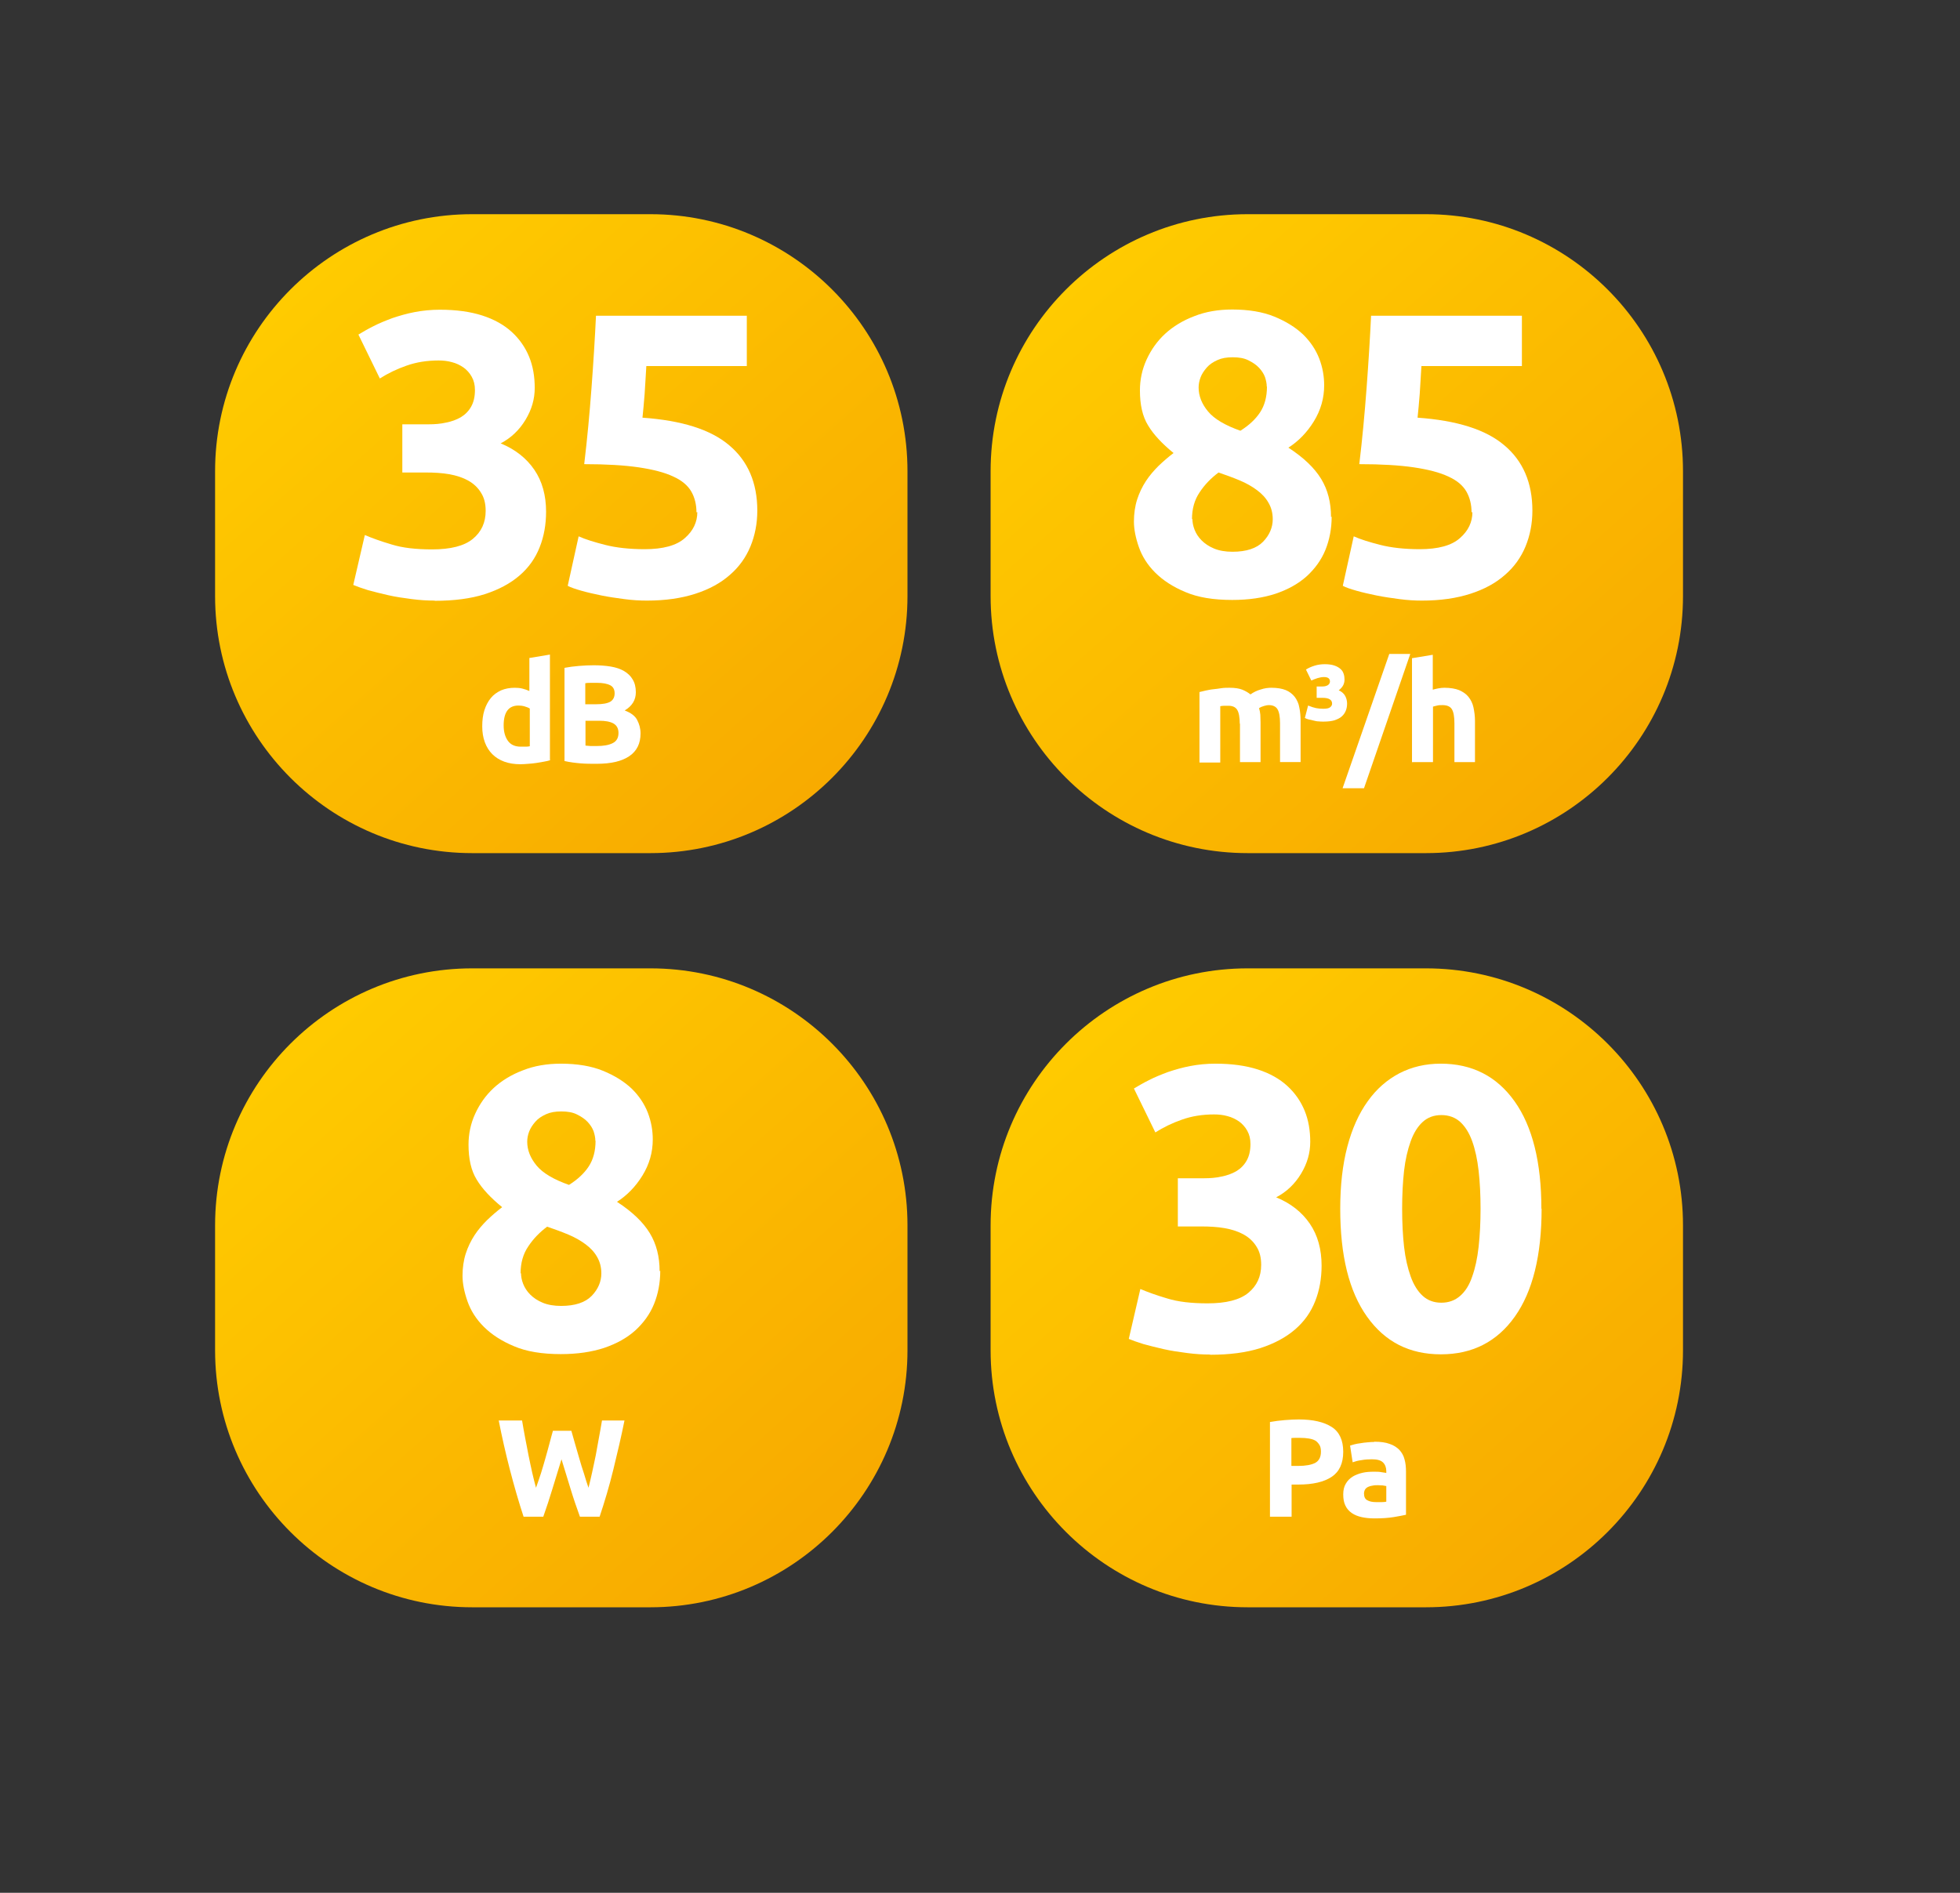
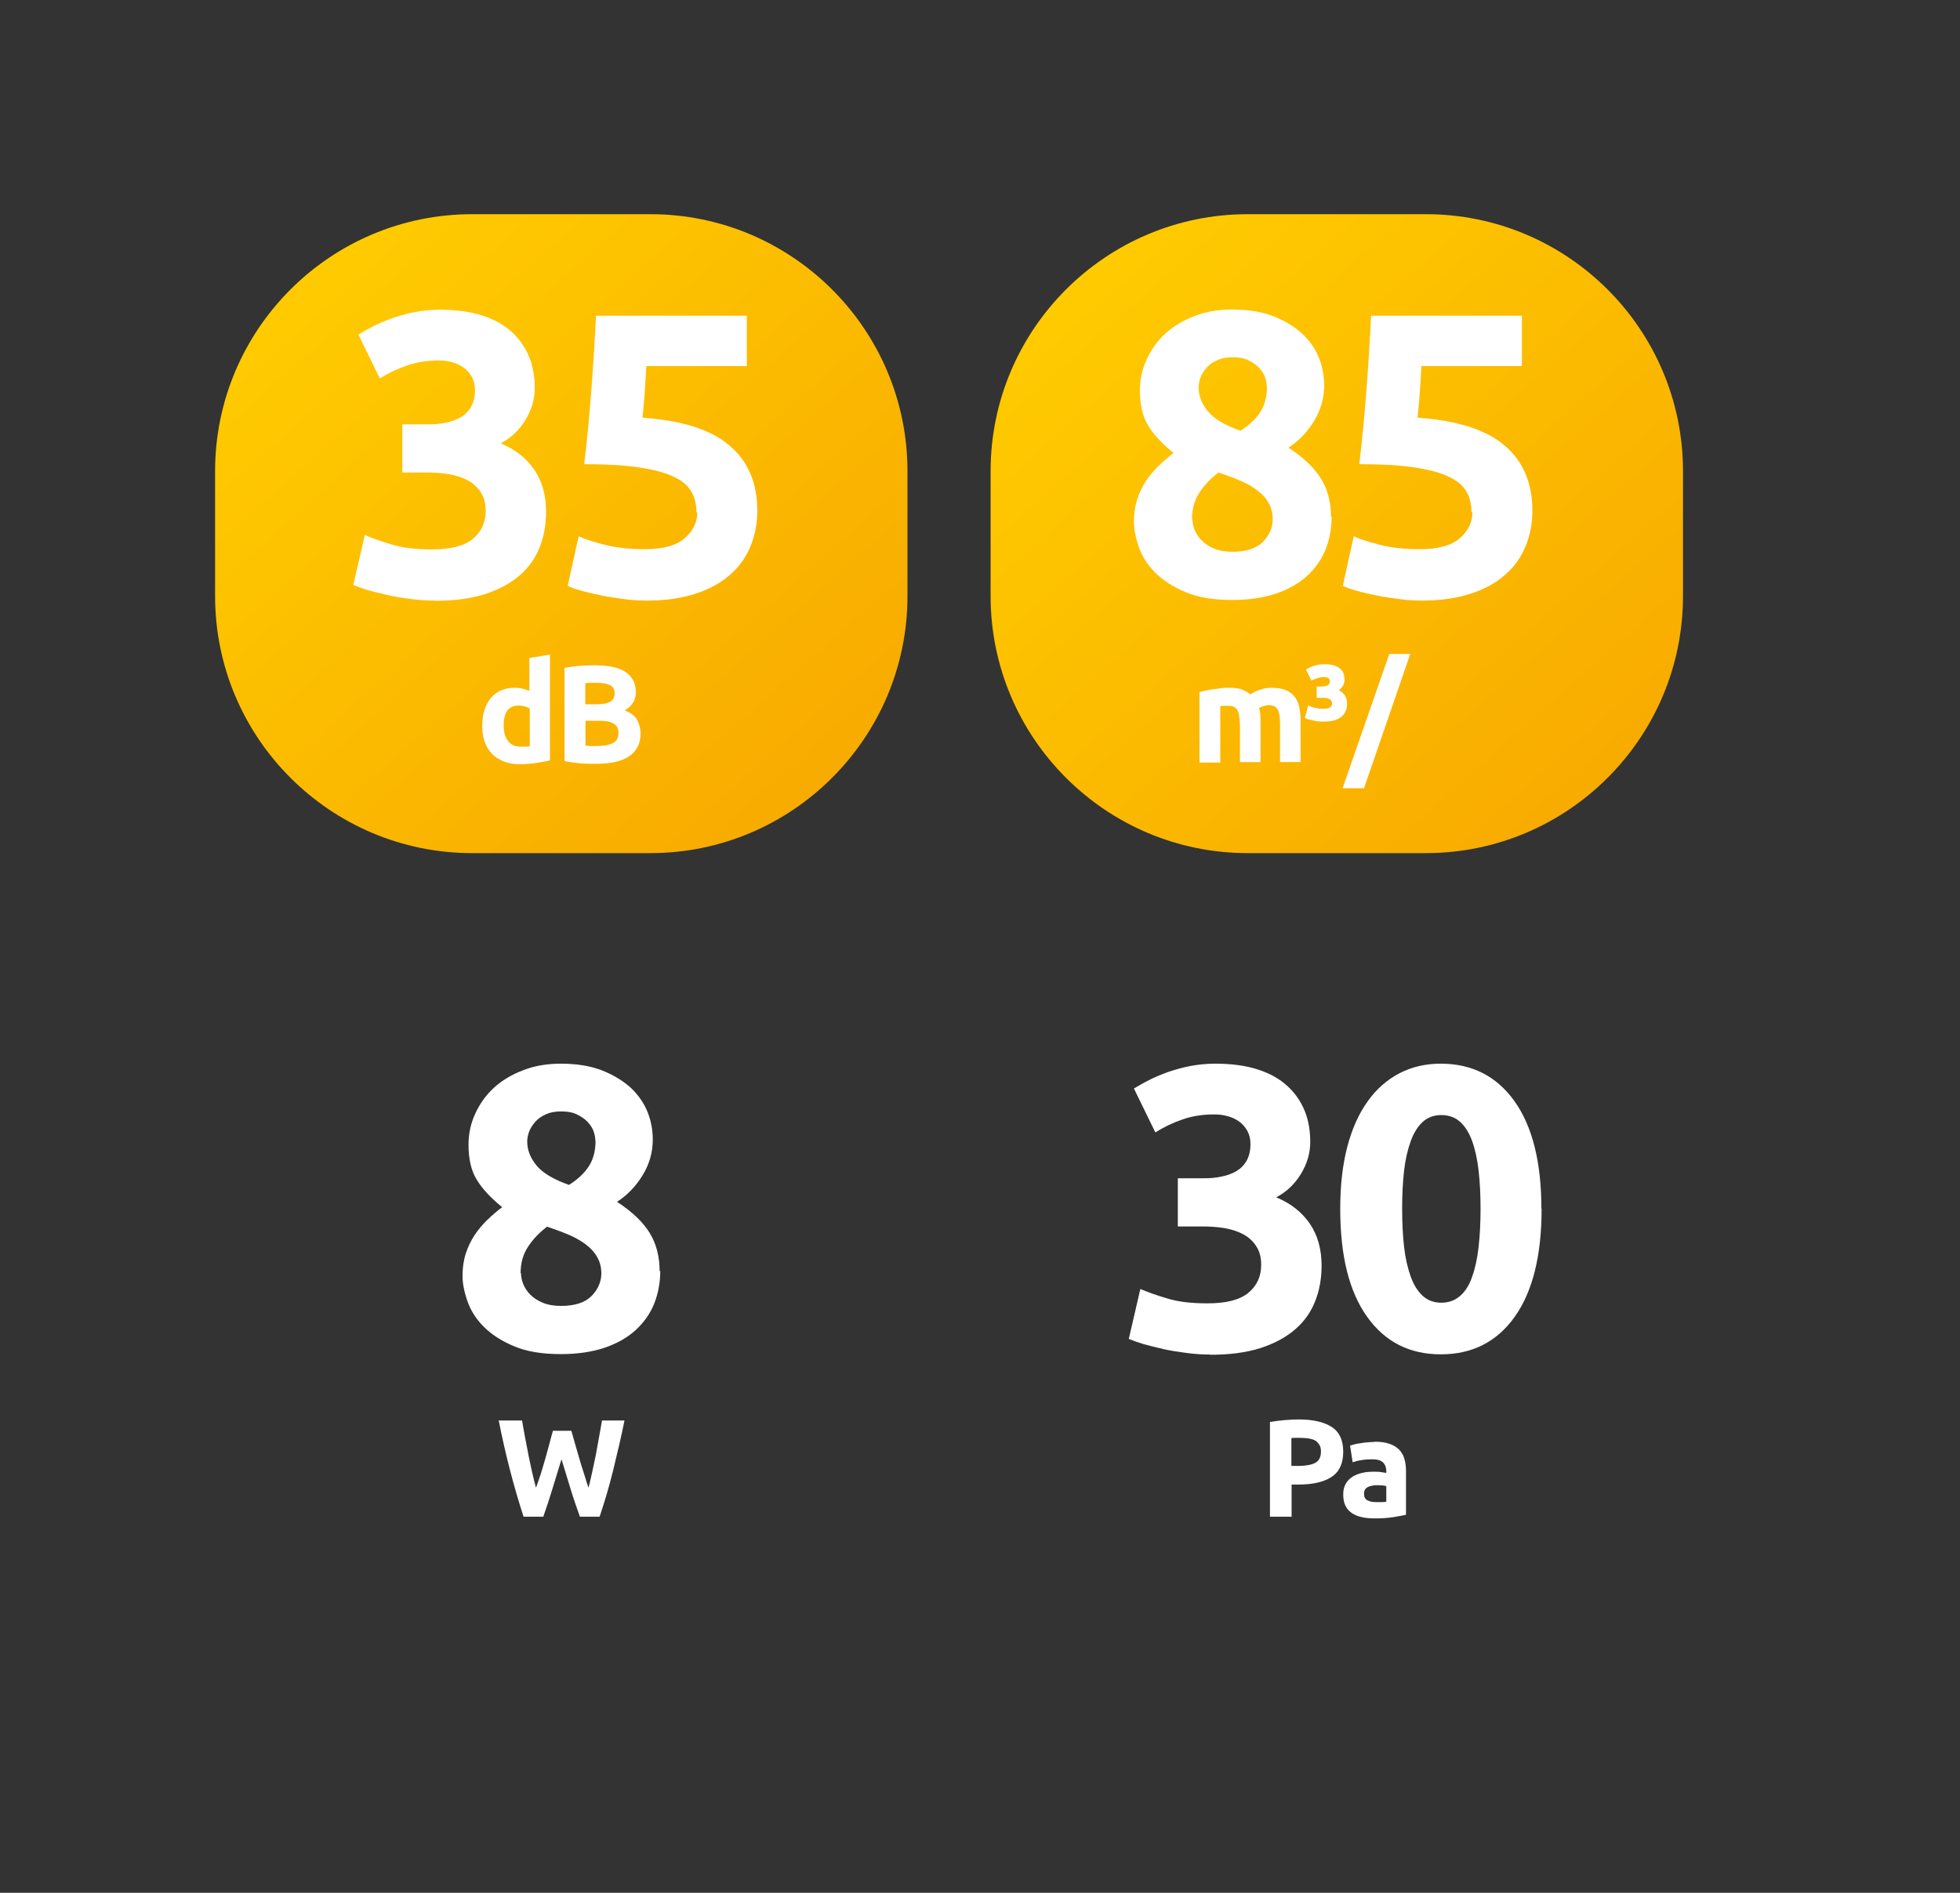
<svg xmlns="http://www.w3.org/2000/svg" xmlns:xlink="http://www.w3.org/1999/xlink" id="Layer_1" viewBox="0 0 91.49 88.37">
  <rect x="0" y="0" width="91.49" height="88.37" fill="#333333" stroke="none" />
  <defs>
    <style>.cls-1{fill:url(#linear-gradient-2);}.cls-2{fill:#fff;}.cls-3{clip-path:url(#clippath-2);}.cls-4{clip-path:url(#clippath-1);}.cls-5{clip-path:url(#clippath);}.cls-6{fill:none;}.cls-7{clip-path:url(#clippath-3);}.cls-8{fill:url(#linear-gradient-3);}.cls-9{fill:url(#linear-gradient);}.cls-10{fill:url(#linear-gradient-4);}</style>
    <clipPath id="clippath">
-       <path class="cls-6" d="M22.04,45.21h8.32c6.62,0,12,5.38,12,12v5.83c0,6.62-5.38,12-12,12h-8.32c-6.62,0-12-5.38-12-12v-5.83c0-6.62,5.38-12,12-12Z" />
-     </clipPath>
+       </clipPath>
    <linearGradient id="linear-gradient" x1="19.23" y1="531.3" x2="20.23" y2="531.3" gradientTransform="translate(-21160.9 -725.17) rotate(90) scale(39.88 -39.88)" gradientUnits="userSpaceOnUse">
      <stop offset="0" stop-color="#fc0" />
      <stop offset="1" stop-color="#f7a600" />
    </linearGradient>
    <clipPath id="clippath-1">
      <path class="cls-6" d="M58.24,45.21h8.32c6.62,0,12,5.38,12,12v5.83c0,6.62-5.38,12-12,12h-8.32c-6.62,0-12-5.38-12-12v-5.83c0-6.62,5.38-12,12-12Z" />
    </clipPath>
    <linearGradient id="linear-gradient-2" x1="19.23" y1="531.3" x2="20.23" y2="531.3" gradientTransform="translate(-21124.7 -725.14) rotate(90) scale(39.88 -39.88)" xlink:href="#linear-gradient" />
    <clipPath id="clippath-2">
      <path class="cls-6" d="M22.04,10h8.32c6.62,0,12,5.38,12,12v5.83c0,6.62-5.38,12-12,12h-8.32c-6.62,0-12-5.38-12-12v-5.83c0-6.62,5.38-12,12-12Z" />
    </clipPath>
    <linearGradient id="linear-gradient-3" x1="19.22" y1="531.29" x2="20.22" y2="531.29" gradientTransform="translate(-21118.74 -757.9) rotate(90) scale(39.8 -39.8)" xlink:href="#linear-gradient" />
    <clipPath id="clippath-3">
      <path class="cls-6" d="M58.24,10h8.32c6.62,0,12,5.38,12,12v5.83c0,6.62-5.38,12-12,12h-8.32c-6.62,0-12-5.38-12-12v-5.83c0-6.62,5.38-12,12-12Z" />
    </clipPath>
    <linearGradient id="linear-gradient-4" x1="19.23" y1="531.33" x2="20.23" y2="531.33" gradientTransform="translate(-21576.94 -776.31) rotate(90) scale(40.73 -40.73)" xlink:href="#linear-gradient" />
  </defs>
  <g class="cls-5">
    <rect class="cls-9" x="4.22" y="38.25" width="43.97" height="43.75" transform="translate(-33.21 32.35) rotate(-41.4)" />
  </g>
  <path class="cls-2" d="M30.82,59.33c0,.56-.1,1.08-.29,1.55-.19,.47-.49,.88-.87,1.23-.39,.35-.87,.62-1.46,.82-.58,.19-1.25,.29-2.02,.29-.88,0-1.61-.12-2.19-.37-.58-.24-1.05-.55-1.41-.91-.36-.36-.61-.76-.76-1.19-.15-.43-.23-.83-.23-1.19s.05-.72,.15-1.03,.24-.6,.41-.86,.37-.49,.59-.71c.22-.21,.45-.41,.7-.6-.54-.44-.94-.87-1.19-1.29-.26-.42-.38-.97-.38-1.63,0-.5,.1-.98,.31-1.44,.21-.46,.5-.87,.87-1.21s.83-.62,1.36-.82c.53-.21,1.12-.31,1.77-.31,.76,0,1.42,.11,1.96,.33s.99,.5,1.34,.83c.35,.34,.6,.72,.76,1.13,.16,.42,.23,.83,.23,1.25,0,.6-.16,1.16-.48,1.68-.32,.52-.72,.93-1.19,1.23,.71,.46,1.22,.95,1.53,1.46,.31,.51,.46,1.1,.46,1.78Zm-6.5,.11c0,.15,.03,.32,.1,.5s.18,.35,.33,.5c.15,.15,.34,.28,.58,.38,.24,.1,.53,.15,.86,.15,.65,0,1.13-.16,1.43-.47,.3-.31,.45-.67,.45-1.05,0-.29-.07-.55-.2-.77-.13-.23-.31-.42-.54-.59-.23-.17-.49-.32-.8-.45-.31-.13-.64-.25-.99-.37-.35,.26-.65,.57-.88,.92-.24,.35-.36,.77-.36,1.26Zm3.47-6.18c0-.14-.03-.28-.08-.44-.06-.16-.15-.3-.28-.44-.13-.14-.3-.25-.5-.35s-.44-.14-.73-.14-.51,.04-.71,.13-.37,.2-.5,.35-.23,.3-.29,.46c-.06,.16-.09,.32-.09,.47,0,.4,.15,.77,.44,1.12,.29,.35,.8,.65,1.51,.9,.4-.25,.71-.54,.92-.86,.21-.32,.32-.72,.32-1.2Z" />
  <path class="cls-2" d="M26.67,66.8c.05,.18,.11,.38,.17,.6,.06,.22,.13,.45,.2,.69,.07,.24,.14,.48,.22,.71,.07,.24,.14,.46,.21,.66,.06-.22,.11-.46,.17-.72,.06-.26,.11-.53,.17-.8,.05-.28,.1-.55,.15-.83,.05-.27,.1-.54,.14-.79h1.05c-.15,.75-.33,1.51-.52,2.29s-.41,1.51-.64,2.2h-.92c-.15-.41-.3-.85-.44-1.31s-.28-.91-.42-1.37c-.14,.46-.28,.91-.42,1.37-.14,.46-.28,.89-.43,1.31h-.92c-.23-.7-.44-1.43-.64-2.2-.2-.77-.37-1.53-.52-2.29h1.09c.04,.25,.09,.52,.14,.79,.05,.27,.11,.55,.16,.83,.06,.28,.11,.54,.17,.8,.06,.26,.12,.5,.18,.72,.08-.21,.15-.44,.23-.67,.07-.24,.15-.48,.21-.71,.07-.24,.13-.47,.19-.69,.06-.22,.11-.42,.16-.59h.86Z" />
  <g class="cls-4">
-     <rect class="cls-1" x="40.42" y="38.25" width="43.97" height="43.75" transform="translate(-24.17 56.29) rotate(-41.4)" />
-   </g>
+     </g>
  <g>
    <path class="cls-2" d="M56.49,63.24c-.34,0-.69-.02-1.07-.07s-.74-.1-1.09-.18c-.35-.08-.67-.16-.96-.24-.29-.09-.51-.17-.68-.24l.54-2.33c.33,.14,.74,.29,1.25,.44,.51,.16,1.14,.23,1.89,.23,.86,0,1.5-.16,1.9-.49,.4-.33,.6-.76,.6-1.31,0-.34-.07-.62-.22-.85-.14-.23-.34-.42-.59-.56s-.55-.24-.89-.3c-.34-.06-.71-.08-1.1-.08h-1.09v-2.25h1.24c.27,0,.54-.02,.8-.08,.26-.05,.48-.13,.69-.25,.2-.12,.36-.28,.48-.49s.18-.47,.18-.78c0-.24-.05-.44-.15-.62-.1-.18-.23-.32-.38-.43-.16-.11-.34-.2-.54-.25-.21-.06-.42-.08-.63-.08-.54,0-1.04,.08-1.49,.24-.46,.16-.87,.36-1.25,.6l-1-2.05c.2-.12,.44-.26,.7-.39,.27-.14,.57-.26,.89-.38,.33-.11,.67-.21,1.04-.28,.37-.07,.76-.11,1.17-.11,.76,0,1.42,.09,1.98,.27,.56,.18,1.02,.44,1.38,.77,.36,.33,.63,.72,.81,1.16,.18,.44,.26,.93,.26,1.45s-.14,1.01-.43,1.49c-.29,.48-.68,.85-1.16,1.1,.68,.28,1.2,.69,1.57,1.23,.37,.54,.55,1.2,.55,1.96,0,.6-.1,1.16-.3,1.66-.2,.51-.51,.95-.94,1.32s-.97,.66-1.62,.87c-.66,.21-1.44,.31-2.34,.31Z" />
    <path class="cls-2" d="M71.96,56.43c0,2.19-.42,3.87-1.25,5.04s-1.98,1.76-3.45,1.76-2.61-.58-3.45-1.76-1.25-2.85-1.25-5.04c0-1.09,.11-2.05,.33-2.89,.22-.84,.54-1.55,.95-2.12,.41-.58,.91-1.01,1.48-1.31,.58-.3,1.22-.45,1.93-.45,1.46,0,2.61,.58,3.45,1.76,.83,1.17,1.25,2.84,1.25,5.02Zm-2.85,0c0-.65-.03-1.24-.09-1.77-.06-.53-.16-.99-.3-1.38-.14-.39-.33-.69-.56-.9s-.53-.32-.88-.32-.64,.11-.87,.32-.42,.51-.56,.9c-.14,.39-.25,.85-.31,1.38-.06,.53-.09,1.12-.09,1.77s.03,1.25,.09,1.78,.17,1,.31,1.39c.14,.39,.33,.69,.56,.9,.23,.21,.52,.32,.87,.32s.64-.11,.88-.32c.24-.21,.43-.51,.56-.9,.14-.39,.24-.85,.3-1.39,.06-.54,.09-1.13,.09-1.78Z" />
  </g>
  <g>
    <path class="cls-2" d="M60.62,66.27c.67,0,1.18,.12,1.54,.35s.54,.62,.54,1.16-.18,.93-.54,1.17c-.36,.24-.88,.36-1.55,.36h-.32v1.5h-1.01v-4.42c.22-.04,.45-.07,.7-.09s.46-.03,.65-.03Zm.06,.86c-.07,0-.15,0-.22,0-.07,0-.13,0-.18,.01v1.3h.32c.35,0,.61-.05,.79-.14,.18-.1,.27-.27,.27-.53,0-.12-.02-.23-.07-.31-.05-.08-.11-.15-.19-.2-.08-.05-.19-.08-.31-.1-.12-.02-.25-.03-.4-.03Z" />
    <path class="cls-2" d="M64.15,67.31c.29,0,.52,.03,.71,.1,.19,.06,.34,.16,.46,.28,.11,.12,.2,.27,.24,.44,.05,.17,.07,.36,.07,.58v2.01c-.14,.03-.33,.07-.58,.11s-.54,.06-.89,.06c-.22,0-.42-.02-.6-.06-.18-.04-.33-.1-.46-.19-.13-.09-.23-.2-.3-.35-.07-.14-.1-.32-.1-.52s.04-.37,.12-.5c.08-.14,.19-.25,.32-.33s.29-.14,.46-.18c.17-.04,.35-.05,.54-.05,.12,0,.24,0,.33,.02s.18,.02,.24,.04v-.09c0-.16-.05-.3-.15-.4-.1-.1-.27-.15-.52-.15-.16,0-.33,.01-.49,.04-.16,.02-.3,.06-.41,.1l-.12-.78c.06-.02,.13-.04,.21-.06,.08-.02,.18-.04,.28-.05,.1-.02,.2-.03,.31-.04,.11-.01,.22-.02,.33-.02Zm.08,2.82c.09,0,.19,0,.27,0,.09,0,.16-.01,.21-.02v-.73s-.1-.02-.17-.03c-.08,0-.15-.01-.21-.01-.09,0-.18,0-.26,.02-.08,.01-.15,.03-.21,.06s-.11,.07-.14,.12c-.03,.05-.05,.12-.05,.19,0,.15,.05,.26,.15,.31,.1,.06,.24,.09,.42,.09Z" />
  </g>
  <g class="cls-3">
    <rect class="cls-8" x="4.21" y="3.02" width="43.98" height="43.8" transform="translate(-9.94 23.93) rotate(-42)" />
  </g>
  <g>
    <path class="cls-2" d="M20.29,28.04c-.34,0-.69-.02-1.07-.07s-.74-.1-1.09-.18c-.35-.08-.67-.16-.96-.24-.29-.09-.51-.17-.68-.24l.54-2.33c.33,.14,.74,.29,1.25,.44,.51,.16,1.14,.23,1.89,.23,.86,0,1.5-.16,1.9-.49,.4-.33,.6-.76,.6-1.31,0-.34-.07-.62-.22-.85-.14-.23-.34-.42-.59-.56s-.55-.24-.89-.3c-.34-.06-.71-.08-1.1-.08h-1.09v-2.25h1.24c.27,0,.54-.02,.8-.08,.26-.05,.48-.13,.69-.25,.2-.12,.36-.28,.48-.49s.18-.47,.18-.78c0-.24-.05-.44-.15-.62-.1-.18-.23-.32-.38-.43-.16-.11-.34-.2-.54-.25-.21-.06-.42-.08-.63-.08-.54,0-1.04,.08-1.49,.24-.46,.16-.87,.36-1.25,.6l-1-2.05c.2-.12,.44-.26,.7-.39,.27-.14,.57-.26,.89-.38,.33-.11,.67-.21,1.04-.28,.37-.07,.76-.11,1.17-.11,.76,0,1.42,.09,1.98,.27,.56,.18,1.02,.44,1.38,.77,.36,.33,.63,.72,.81,1.16,.18,.44,.26,.93,.26,1.45s-.14,1.01-.43,1.49c-.29,.48-.68,.85-1.16,1.1,.68,.28,1.2,.69,1.57,1.23,.37,.54,.55,1.2,.55,1.96,0,.6-.1,1.16-.3,1.66-.2,.51-.51,.95-.94,1.32s-.97,.66-1.62,.87c-.66,.21-1.44,.31-2.34,.31Z" />
    <path class="cls-2" d="M32.51,23.92c0-.36-.08-.69-.24-.97-.16-.28-.44-.52-.84-.7-.4-.19-.94-.33-1.61-.43-.68-.1-1.53-.15-2.55-.15,.14-1.16,.25-2.35,.34-3.55,.09-1.2,.16-2.33,.21-3.38h7.04v2.35h-4.69c-.03,.45-.05,.89-.08,1.31-.03,.42-.07,.79-.1,1.1,1.83,.13,3.18,.55,4.05,1.29,.87,.73,1.31,1.75,1.31,3.05,0,.6-.11,1.16-.32,1.67-.21,.51-.53,.96-.96,1.33-.43,.38-.96,.67-1.61,.88-.65,.21-1.4,.32-2.26,.32-.34,0-.69-.02-1.06-.07s-.73-.1-1.07-.17c-.34-.07-.65-.14-.93-.22-.28-.08-.49-.15-.64-.23l.51-2.31c.31,.14,.73,.27,1.24,.4,.51,.13,1.13,.2,1.84,.2,.86,0,1.49-.17,1.88-.52,.39-.34,.58-.75,.58-1.21Z" />
  </g>
  <g>
    <path class="cls-2" d="M25.69,35.49c-.09,.03-.19,.05-.3,.07-.11,.02-.23,.04-.35,.06s-.25,.03-.38,.04c-.13,.01-.25,.02-.37,.02-.28,0-.53-.04-.75-.12-.22-.08-.41-.2-.56-.35-.15-.15-.27-.34-.35-.56-.08-.22-.12-.46-.12-.74s.03-.53,.1-.75c.07-.22,.17-.41,.3-.57,.13-.16,.29-.27,.48-.36,.19-.08,.4-.12,.64-.12,.13,0,.25,.01,.36,.04s.21,.06,.32,.11v-1.54l.96-.16v4.92Zm-2.18-1.62c0,.3,.07,.54,.2,.72,.13,.18,.33,.27,.6,.27,.09,0,.17,0,.24,0,.07,0,.13-.01,.18-.02v-1.76c-.06-.04-.14-.07-.24-.1-.1-.03-.2-.04-.29-.04-.46,0-.69,.31-.69,.93Z" />
    <path class="cls-2" d="M27.84,35.66c-.25,0-.49,0-.73-.02-.24-.02-.5-.05-.76-.11v-4.35c.21-.04,.43-.07,.68-.09,.25-.02,.47-.03,.69-.03,.28,0,.55,.02,.79,.06,.24,.04,.45,.11,.62,.21s.31,.23,.4,.39c.1,.16,.15,.36,.15,.6,0,.36-.17,.64-.52,.85,.29,.11,.48,.25,.58,.44s.16,.4,.16,.63c0,.47-.17,.82-.52,1.06s-.85,.36-1.53,.36Zm-.51-2.78h.49c.31,0,.53-.04,.67-.12,.13-.08,.2-.21,.2-.39s-.07-.31-.21-.38c-.14-.07-.34-.11-.61-.11-.09,0-.18,0-.28,0-.1,0-.19,0-.27,.02v.98Zm0,.77v1.16c.07,0,.15,.02,.24,.02,.09,0,.18,0,.29,0,.3,0,.55-.04,.73-.13,.19-.09,.28-.25,.28-.48,0-.21-.08-.35-.23-.44-.16-.09-.38-.13-.67-.13h-.63Z" />
  </g>
  <g class="cls-7">
    <rect class="cls-10" x="40.41" y="3.04" width="43.97" height="43.76" transform="translate(-.85 47.6) rotate(-41.5)" />
  </g>
  <g>
    <path class="cls-2" d="M62.16,24.12c0,.56-.1,1.08-.29,1.55-.19,.47-.49,.88-.87,1.23-.39,.35-.87,.62-1.46,.82-.58,.19-1.25,.29-2.02,.29-.88,0-1.61-.12-2.19-.37-.58-.24-1.05-.55-1.41-.91-.36-.36-.61-.76-.76-1.19-.15-.43-.23-.83-.23-1.19s.05-.72,.15-1.03,.24-.6,.41-.86,.37-.49,.59-.71c.22-.21,.45-.41,.7-.6-.54-.44-.94-.87-1.19-1.29-.26-.42-.38-.97-.38-1.63,0-.5,.1-.98,.31-1.44,.21-.46,.5-.87,.87-1.21s.83-.62,1.36-.82c.53-.21,1.12-.31,1.77-.31,.76,0,1.42,.11,1.96,.33s.99,.5,1.34,.83c.35,.34,.6,.72,.76,1.13,.16,.42,.23,.83,.23,1.25,0,.6-.16,1.16-.48,1.68-.32,.52-.72,.93-1.19,1.23,.71,.46,1.22,.95,1.53,1.46,.31,.51,.46,1.1,.46,1.78Zm-6.5,.11c0,.15,.03,.32,.1,.5s.18,.35,.33,.5c.15,.15,.34,.28,.58,.38,.24,.1,.53,.15,.86,.15,.65,0,1.13-.16,1.43-.47,.3-.31,.45-.67,.45-1.05,0-.29-.07-.55-.2-.77-.13-.23-.31-.42-.54-.59-.23-.17-.49-.32-.8-.45-.31-.13-.64-.25-.99-.37-.35,.26-.65,.57-.88,.92-.24,.35-.36,.77-.36,1.26Zm3.47-6.18c0-.14-.03-.28-.08-.44-.06-.16-.15-.3-.28-.44-.13-.14-.3-.25-.5-.35s-.44-.14-.73-.14-.51,.04-.71,.13-.37,.2-.5,.35-.23,.3-.29,.46c-.06,.16-.09,.32-.09,.47,0,.4,.15,.77,.44,1.12,.29,.35,.8,.65,1.51,.9,.4-.25,.71-.54,.92-.86,.21-.32,.32-.72,.32-1.2Z" />
    <path class="cls-2" d="M68.69,23.92c0-.36-.08-.69-.24-.97-.16-.28-.44-.52-.84-.7-.4-.19-.94-.33-1.61-.43-.68-.1-1.53-.15-2.55-.15,.14-1.16,.25-2.35,.34-3.55,.09-1.2,.16-2.33,.21-3.38h7.04v2.35h-4.69c-.03,.45-.05,.89-.08,1.31-.03,.42-.07,.79-.1,1.1,1.83,.13,3.18,.55,4.05,1.29,.87,.73,1.31,1.75,1.31,3.05,0,.6-.11,1.16-.32,1.67-.21,.51-.53,.96-.96,1.33-.43,.38-.96,.67-1.61,.88-.65,.21-1.4,.32-2.26,.32-.34,0-.69-.02-1.06-.07s-.73-.1-1.07-.17c-.34-.07-.65-.14-.93-.22-.28-.08-.49-.15-.64-.23l.51-2.31c.31,.14,.73,.27,1.24,.4,.51,.13,1.13,.2,1.84,.2,.86,0,1.49-.17,1.88-.52,.39-.34,.58-.75,.58-1.21Z" />
  </g>
  <g>
    <path class="cls-2" d="M57.87,33.8c0-.31-.04-.53-.12-.66-.08-.13-.22-.19-.41-.19-.06,0-.12,0-.19,0-.06,0-.13,.01-.19,.02v2.63h-.97v-3.29c.08-.02,.18-.04,.29-.07,.11-.02,.23-.05,.35-.06s.25-.03,.38-.05,.26-.02,.38-.02c.25,0,.45,.03,.6,.09,.15,.06,.28,.14,.38,.22,.14-.1,.3-.18,.48-.23,.18-.06,.34-.08,.5-.08,.27,0,.5,.04,.67,.11s.31,.18,.42,.32c.1,.14,.18,.3,.21,.49,.04,.19,.06,.4,.06,.63v1.92h-.96v-1.81c0-.31-.04-.53-.12-.66-.08-.13-.22-.19-.41-.19-.05,0-.12,.01-.22,.04s-.17,.06-.23,.1c.03,.1,.05,.2,.06,.31,0,.11,.01,.23,.01,.35v1.86h-.96v-1.81Z" />
    <path class="cls-2" d="M61.77,33.09c.15,0,.26-.02,.32-.07s.09-.1,.09-.17c0-.18-.15-.27-.45-.27h-.27v-.53h.27c.1,0,.18-.02,.25-.06,.06-.04,.1-.1,.1-.17,0-.14-.09-.21-.28-.21-.1,0-.2,.02-.3,.05-.1,.03-.19,.07-.29,.11l-.25-.51c.11-.07,.24-.13,.4-.18,.16-.05,.32-.07,.48-.07,.17,0,.32,.02,.44,.06,.12,.04,.21,.09,.29,.16s.12,.14,.15,.23c.03,.09,.04,.18,.04,.27s-.02,.18-.06,.26-.11,.16-.21,.24c.14,.06,.24,.15,.3,.26s.09,.23,.09,.36c0,.12-.02,.23-.06,.33-.04,.1-.1,.19-.19,.27s-.2,.13-.34,.18c-.14,.04-.31,.06-.51,.06-.07,0-.15,0-.23-.01-.08,0-.16-.02-.24-.04-.08-.02-.15-.04-.22-.05-.07-.02-.13-.04-.18-.07l.15-.58c.15,.06,.27,.1,.37,.12,.1,.02,.21,.03,.33,.03Z" />
    <path class="cls-2" d="M63.66,36.8h-.99l2.18-6.27h.98l-2.16,6.27Z" />
-     <path class="cls-2" d="M65.91,35.6v-4.87l.97-.16v1.63c.06-.02,.15-.04,.25-.06,.1-.02,.2-.03,.29-.03,.28,0,.51,.04,.69,.11,.18,.08,.33,.18,.44,.32,.11,.14,.19,.3,.23,.49s.07,.4,.07,.63v1.92h-.96v-1.81c0-.31-.04-.53-.12-.66-.08-.13-.23-.19-.44-.19-.09,0-.17,0-.24,.02-.08,.02-.14,.03-.2,.05v2.59h-.97Z" />
  </g>
</svg>